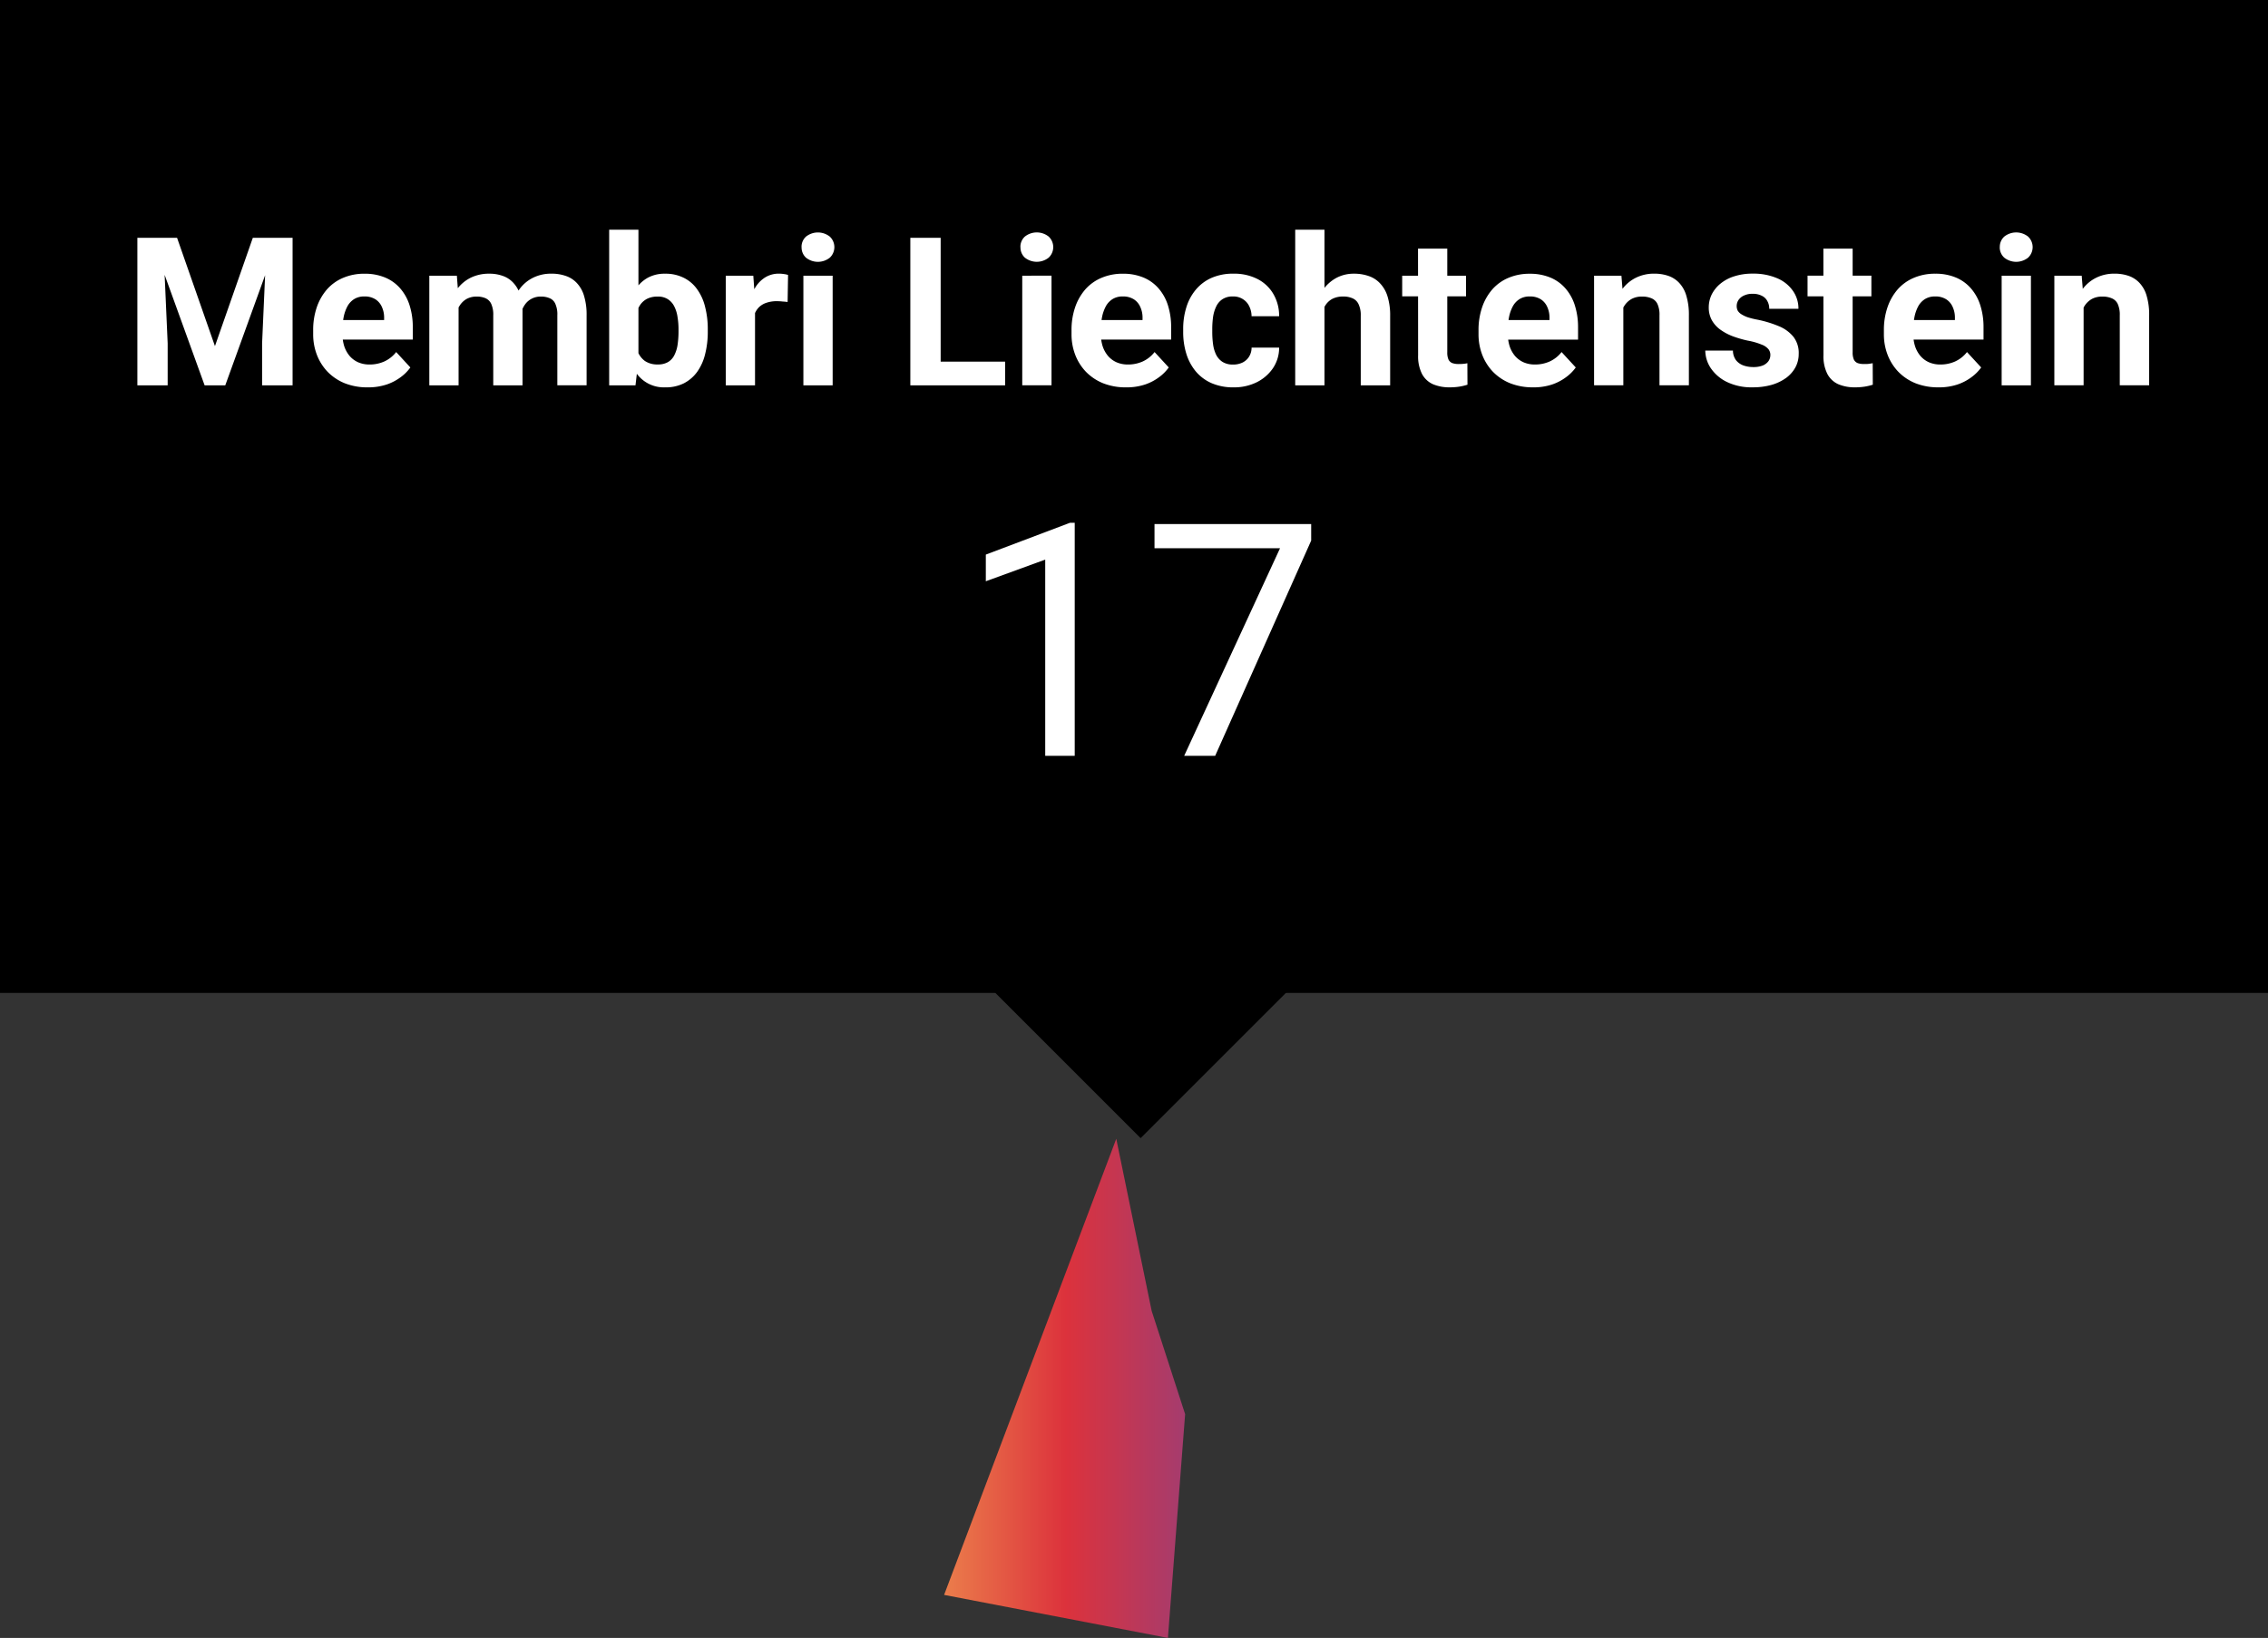
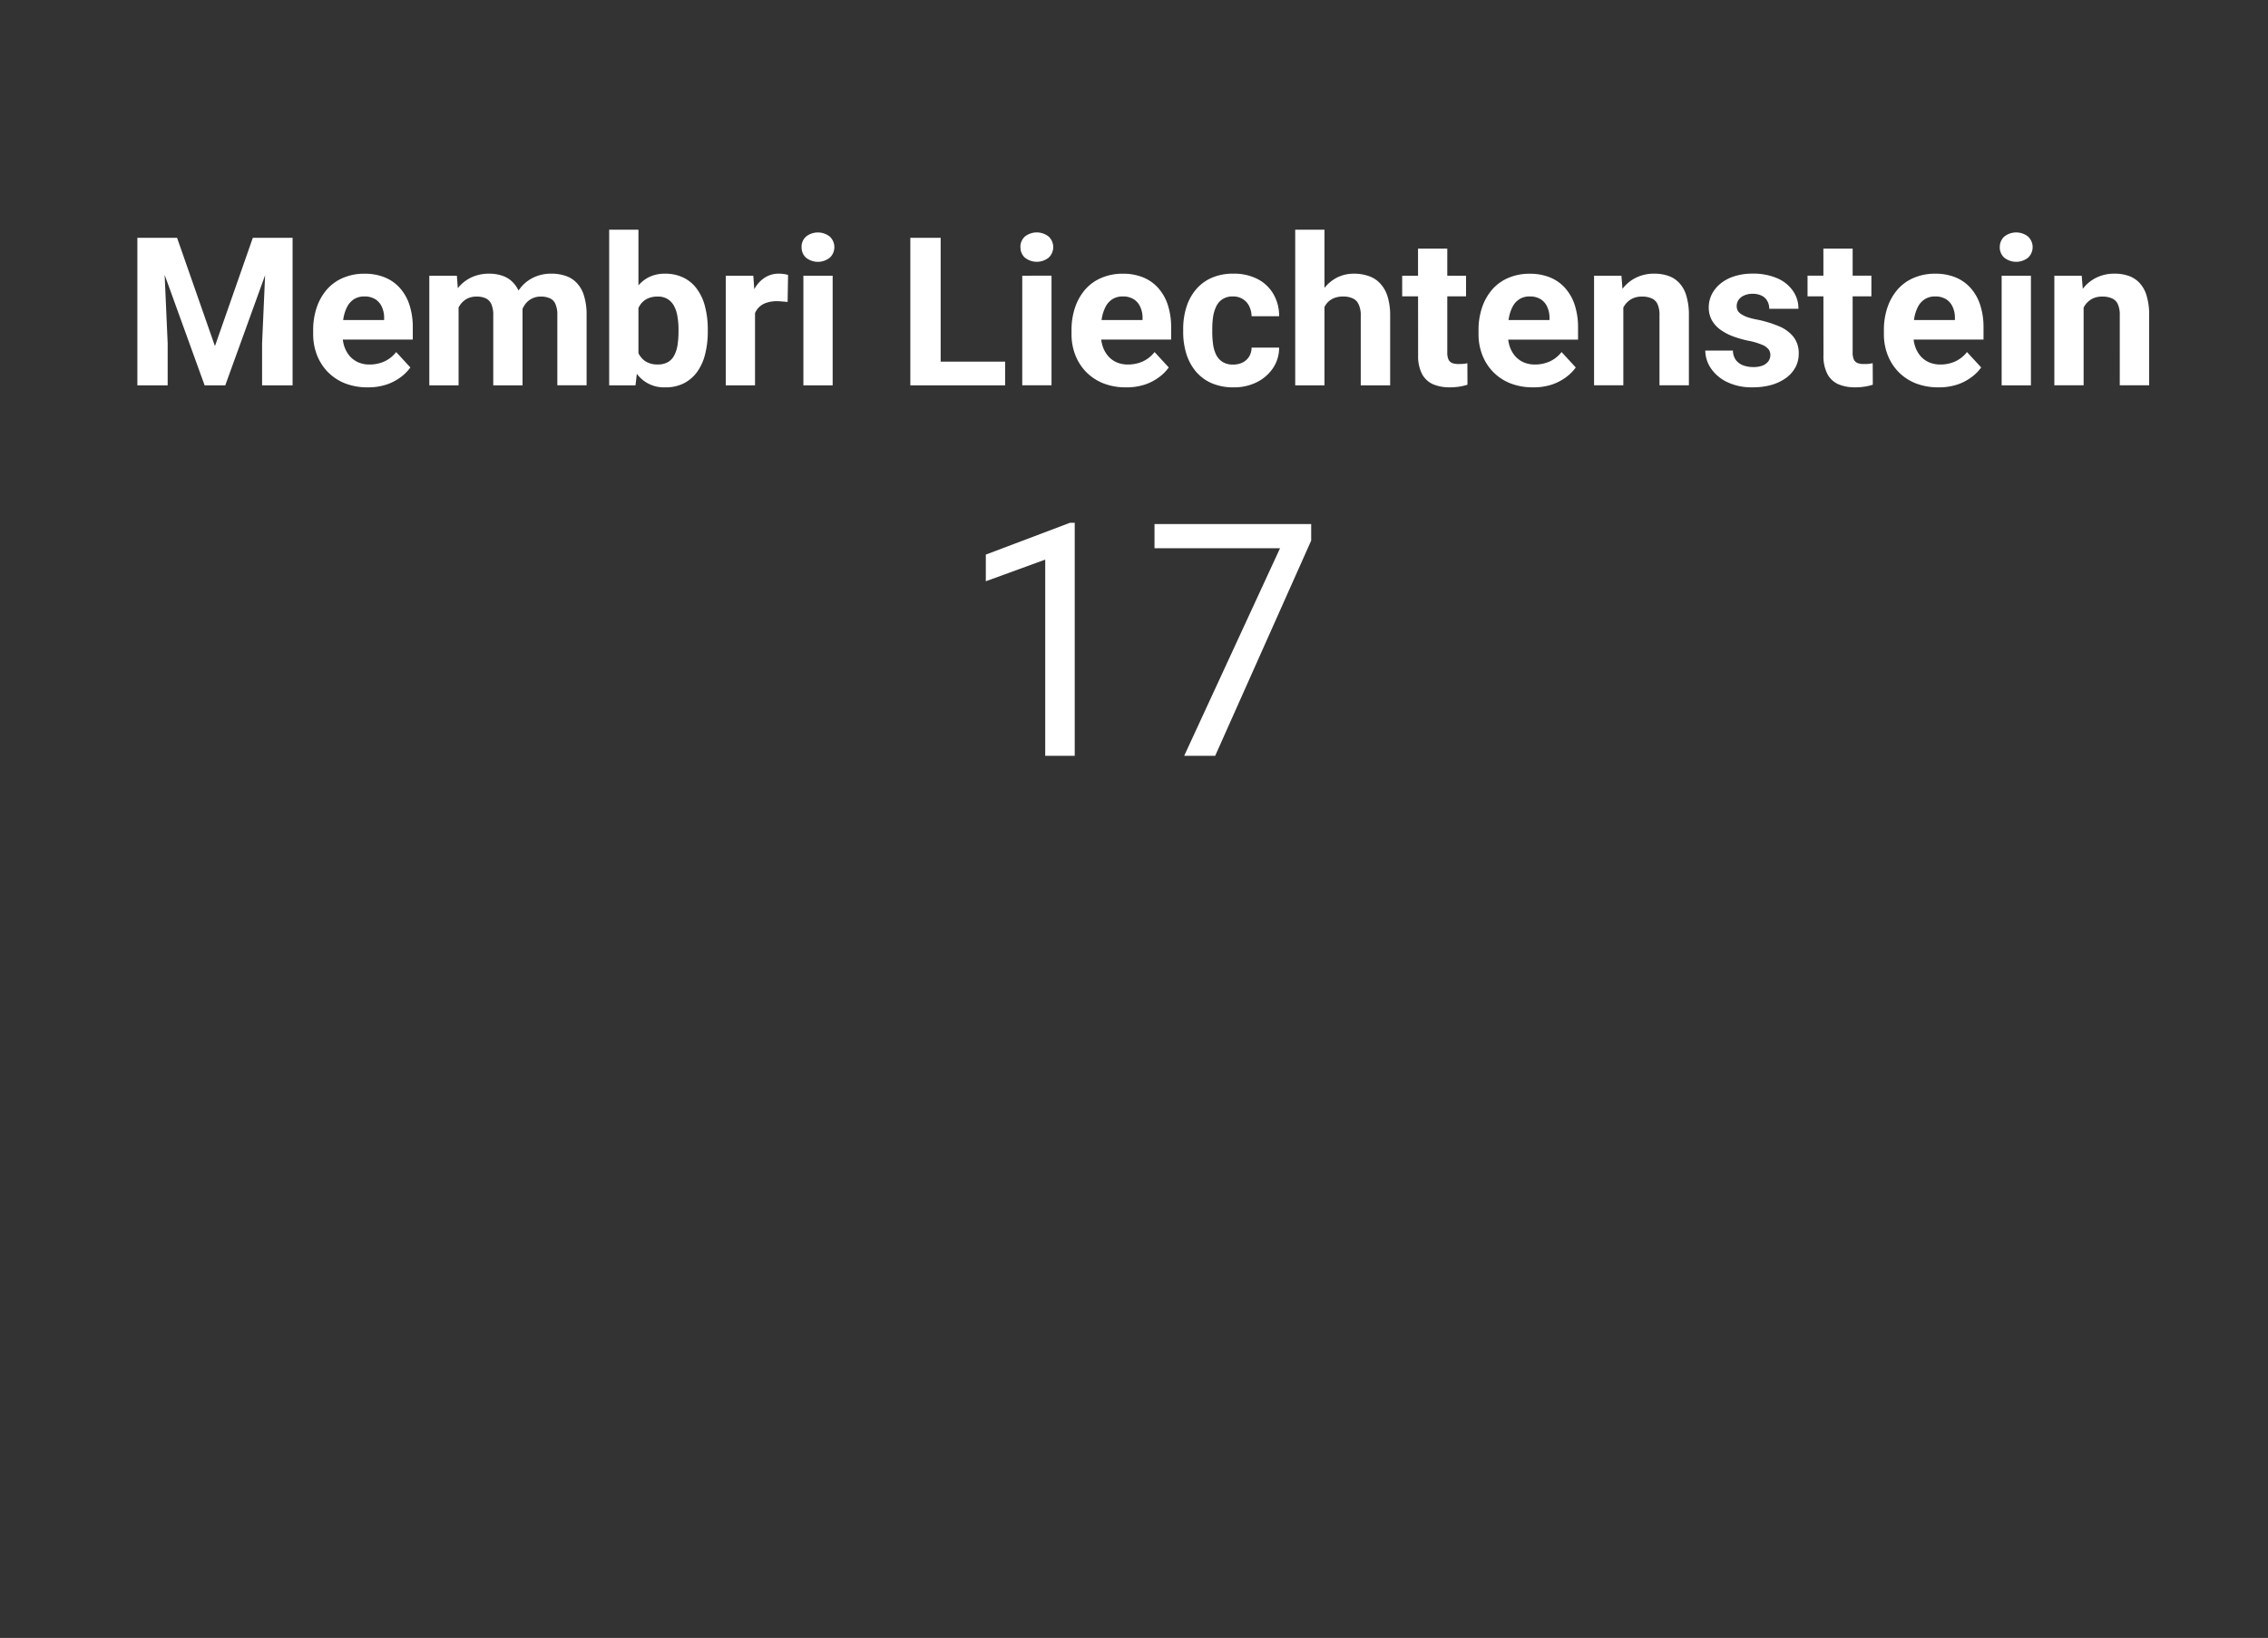
<svg xmlns="http://www.w3.org/2000/svg" width="131.738" height="95.163" viewBox="0 0 131.738 95.163">
  <rect x="0" y="0" width="131.738" height="95.163" fill="#333333" stroke="none" />
  <defs>
    <style>.a{fill:url(#a);}.b{fill:#fff;}</style>
    <linearGradient id="a" y1="17.413" x2="1" y2="17.413" gradientUnits="objectBoundingBox">
      <stop offset="0" stop-color="#eb7d4b" />
      <stop offset="0.505" stop-color="#dc323c" />
      <stop offset="1" stop-color="#a53c6e" />
    </linearGradient>
  </defs>
  <g transform="translate(-334.6 -20.778)">
-     <path class="a" d="M399.439,86.941l-10,26.5,13,2.5,1-13-1.944-6Z" />
+     <path class="a" d="M399.439,86.941Z" />
    <g transform="translate(334.6 20.778)">
-       <rect width="131.738" height="57.689" />
-       <rect width="12.054" height="12.054" transform="translate(66.253 49.079) rotate(45)" />
      <path class="b" d="M10.073,15.971h1.5l2.2,6.292,2.2-6.292h1.5l-3.1,8.57h-1.2Zm-.806,0h1.489l.271,6.133v2.437H9.267Zm7.516,0h1.5v8.57H16.512V22.1Zm5.868,8.688a3.556,3.556,0,0,1-1.33-.235,2.922,2.922,0,0,1-1-.665,2.954,2.954,0,0,1-.624-.983,3.31,3.31,0,0,1-.218-1.2v-.235a4.059,4.059,0,0,1,.206-1.324,3.115,3.115,0,0,1,.589-1.042,2.586,2.586,0,0,1,.942-.677,3.09,3.09,0,0,1,1.248-.241,3.033,3.033,0,0,1,1.2.224,2.353,2.353,0,0,1,.877.636,2.744,2.744,0,0,1,.542.989,4.165,4.165,0,0,1,.182,1.271v.706H20.2V20.75h3.4v-.13a1.468,1.468,0,0,0-.129-.63,1,1,0,0,0-.377-.447,1.166,1.166,0,0,0-.647-.165,1.087,1.087,0,0,0-.577.147,1.138,1.138,0,0,0-.394.412,2.242,2.242,0,0,0-.224.624,3.967,3.967,0,0,0-.071.777v.235a2.26,2.26,0,0,0,.106.706,1.719,1.719,0,0,0,.312.559,1.423,1.423,0,0,0,.494.365,1.635,1.635,0,0,0,.665.129,2.065,2.065,0,0,0,.853-.177,1.848,1.848,0,0,0,.689-.547l.824.895a2.506,2.506,0,0,1-.547.553,2.924,2.924,0,0,1-.824.436A3.4,3.4,0,0,1,22.651,24.659Zm5.274-5.168v5.05h-1.7V18.172h1.6Zm-.235,1.642h-.471a4.465,4.465,0,0,1,.159-1.224,2.986,2.986,0,0,1,.477-.977,2.189,2.189,0,0,1,.783-.647,2.4,2.4,0,0,1,1.077-.23,2.241,2.241,0,0,1,.777.129,1.493,1.493,0,0,1,.606.394,1.762,1.762,0,0,1,.4.695,3.238,3.238,0,0,1,.141,1.018v4.25h-1.7V20.48a1.535,1.535,0,0,0-.118-.671.668.668,0,0,0-.335-.33,1.257,1.257,0,0,0-.512-.094,1.182,1.182,0,0,0-.577.135,1.148,1.148,0,0,0-.4.377,1.682,1.682,0,0,0-.235.553A2.909,2.909,0,0,0,27.69,21.133Zm3.791-.194-.606.077a4.206,4.206,0,0,1,.153-1.16,2.936,2.936,0,0,1,.465-.942,2.144,2.144,0,0,1,.771-.63,2.339,2.339,0,0,1,1.06-.23,2.458,2.458,0,0,1,.836.135,1.535,1.535,0,0,1,.642.418,1.829,1.829,0,0,1,.412.742,3.721,3.721,0,0,1,.147,1.124v4.067h-1.7V20.474a1.511,1.511,0,0,0-.118-.671.618.618,0,0,0-.33-.324,1.24,1.24,0,0,0-.506-.094,1.113,1.113,0,0,0-.536.124,1.066,1.066,0,0,0-.383.33,1.509,1.509,0,0,0-.23.494A2.271,2.271,0,0,0,31.48,20.939ZM36.672,15.5h1.7v7.581l-.171,1.46H36.672ZM42.4,21.292v.124a5.241,5.241,0,0,1-.153,1.307,2.98,2.98,0,0,1-.459,1.03,2.2,2.2,0,0,1-.777.671,2.344,2.344,0,0,1-1.083.235,1.948,1.948,0,0,1-1.725-.9,3.783,3.783,0,0,1-.465-1.006,7.667,7.667,0,0,1-.265-1.26v-.271a7.669,7.669,0,0,1,.265-1.26,3.783,3.783,0,0,1,.465-1.006,2.055,2.055,0,0,1,.712-.665,2.028,2.028,0,0,1,1-.235,2.345,2.345,0,0,1,1.095.241,2.065,2.065,0,0,1,.777.671,2.916,2.916,0,0,1,.459,1.024A5.17,5.17,0,0,1,42.4,21.292Zm-1.7.124v-.124a4.294,4.294,0,0,0-.059-.73,1.928,1.928,0,0,0-.188-.606,1.064,1.064,0,0,0-.371-.418,1.053,1.053,0,0,0-.595-.153,1.335,1.335,0,0,0-.589.118,1.092,1.092,0,0,0-.4.33,1.5,1.5,0,0,0-.23.506,3.1,3.1,0,0,0-.094.636v.771a2.609,2.609,0,0,0,.153.824,1.246,1.246,0,0,0,.424.559,1.285,1.285,0,0,0,.748.2,1.139,1.139,0,0,0,.594-.141.95.95,0,0,0,.365-.4,1.93,1.93,0,0,0,.188-.606A5.171,5.171,0,0,0,40.7,21.415Zm4.444-1.854v4.98h-1.7V18.172h1.6Zm1.919-1.43L47.037,19.7q-.124-.018-.3-.029a3.047,3.047,0,0,0-.312-.018,1.864,1.864,0,0,0-.624.094,1.112,1.112,0,0,0-.436.265,1.156,1.156,0,0,0-.259.43,2.114,2.114,0,0,0-.094.577l-.341-.106a4.893,4.893,0,0,1,.124-1.136,3.14,3.14,0,0,1,.359-.912,1.8,1.8,0,0,1,.589-.6,1.5,1.5,0,0,1,.795-.212,1.827,1.827,0,0,1,.288.024A1.058,1.058,0,0,1,47.066,18.131Zm2.59.041v6.369h-1.7V18.172Zm-1.807-1.66a.8.8,0,0,1,.259-.612,1.112,1.112,0,0,1,1.383,0,.84.84,0,0,1,0,1.224,1.112,1.112,0,0,1-1.383,0A.8.8,0,0,1,47.849,16.512Zm11.825,6.651v1.377H55.36V23.164Zm-3.744-7.193v8.57H54.165v-8.57Zm6.439,2.2v6.369h-1.7V18.172Zm-1.807-1.66a.8.8,0,0,1,.259-.612,1.112,1.112,0,0,1,1.383,0,.84.84,0,0,1,0,1.224,1.112,1.112,0,0,1-1.383,0A.8.8,0,0,1,60.563,16.512ZM66.7,24.659a3.556,3.556,0,0,1-1.33-.235,2.922,2.922,0,0,1-1-.665,2.957,2.957,0,0,1-.624-.983,3.31,3.31,0,0,1-.218-1.2v-.235a4.059,4.059,0,0,1,.206-1.324,3.113,3.113,0,0,1,.589-1.042,2.585,2.585,0,0,1,.942-.677,3.09,3.09,0,0,1,1.248-.241,3.034,3.034,0,0,1,1.2.224,2.352,2.352,0,0,1,.877.636,2.744,2.744,0,0,1,.542.989,4.162,4.162,0,0,1,.182,1.271v.706H64.253V20.75h3.4v-.13a1.47,1.47,0,0,0-.13-.63,1,1,0,0,0-.377-.447,1.166,1.166,0,0,0-.647-.165,1.086,1.086,0,0,0-.577.147,1.138,1.138,0,0,0-.394.412,2.245,2.245,0,0,0-.224.624,3.967,3.967,0,0,0-.071.777v.235a2.26,2.26,0,0,0,.106.706,1.721,1.721,0,0,0,.312.559,1.424,1.424,0,0,0,.494.365,1.634,1.634,0,0,0,.665.129,2.064,2.064,0,0,0,.853-.177,1.848,1.848,0,0,0,.689-.547l.824.895a2.509,2.509,0,0,1-.547.553,2.923,2.923,0,0,1-.824.436A3.4,3.4,0,0,1,66.7,24.659Zm6.21-1.324a1.246,1.246,0,0,0,.553-.118.935.935,0,0,0,.377-.341,1,1,0,0,0,.147-.524h1.6a2.121,2.121,0,0,1-.359,1.195,2.469,2.469,0,0,1-.948.818,2.957,2.957,0,0,1-1.33.294,3.151,3.151,0,0,1-1.295-.247,2.528,2.528,0,0,1-.912-.683,2.992,2.992,0,0,1-.547-1.024,4.231,4.231,0,0,1-.182-1.26v-.171a4.194,4.194,0,0,1,.182-1.26,2.922,2.922,0,0,1,.547-1.024,2.5,2.5,0,0,1,.912-.689,3.093,3.093,0,0,1,1.283-.247,2.98,2.98,0,0,1,1.371.3,2.237,2.237,0,0,1,.93.859,2.487,2.487,0,0,1,.347,1.313h-1.6a1.328,1.328,0,0,0-.135-.577.975.975,0,0,0-.365-.412,1.018,1.018,0,0,0-.583-.159,1.062,1.062,0,0,0-.606.159,1.015,1.015,0,0,0-.365.424,2.113,2.113,0,0,0-.182.606,5.091,5.091,0,0,0-.047.706v.171a5.218,5.218,0,0,0,.047.712,1.992,1.992,0,0,0,.177.606,1.065,1.065,0,0,0,.371.418A1.105,1.105,0,0,0,72.912,23.334ZM78.221,15.5v9.041h-1.7V15.5Zm-.241,5.633h-.465a4.31,4.31,0,0,1,.177-1.224,3,3,0,0,1,.489-.977,2.254,2.254,0,0,1,.759-.647,2.134,2.134,0,0,1,.989-.23,2.546,2.546,0,0,1,.853.135,1.587,1.587,0,0,1,.665.424,1.906,1.906,0,0,1,.436.759,3.723,3.723,0,0,1,.153,1.142v4.026H80.328V20.5a1.477,1.477,0,0,0-.124-.665.681.681,0,0,0-.347-.347,1.288,1.288,0,0,0-.553-.106,1.332,1.332,0,0,0-.624.135,1.072,1.072,0,0,0-.406.377,1.671,1.671,0,0,0-.224.553A3.143,3.143,0,0,0,77.98,21.133Zm8.464-2.961v1.2H82.735v-1.2ZM83.654,16.6h1.7v6.021a1.008,1.008,0,0,0,.071.424.424.424,0,0,0,.224.206,1.108,1.108,0,0,0,.371.053q.159,0,.283-.012t.218-.035l.006,1.248a3.182,3.182,0,0,1-.471.112,3.493,3.493,0,0,1-.559.041,2.425,2.425,0,0,1-.977-.182,1.346,1.346,0,0,1-.636-.6,2.268,2.268,0,0,1-.224-1.083Zm6.687,8.058a3.558,3.558,0,0,1-1.33-.235,2.919,2.919,0,0,1-1-.665,2.95,2.95,0,0,1-.624-.983,3.308,3.308,0,0,1-.218-1.2v-.235a4.059,4.059,0,0,1,.206-1.324,3.117,3.117,0,0,1,.589-1.042A2.583,2.583,0,0,1,88.9,18.3a3.088,3.088,0,0,1,1.248-.241,3.037,3.037,0,0,1,1.2.224,2.351,2.351,0,0,1,.877.636,2.74,2.74,0,0,1,.542.989,4.17,4.17,0,0,1,.183,1.271v.706H87.891V20.75h3.4v-.13a1.472,1.472,0,0,0-.129-.63,1.006,1.006,0,0,0-.376-.447,1.167,1.167,0,0,0-.647-.165,1.084,1.084,0,0,0-.577.147,1.133,1.133,0,0,0-.394.412,2.234,2.234,0,0,0-.224.624,3.948,3.948,0,0,0-.071.777v.235a2.26,2.26,0,0,0,.106.706,1.709,1.709,0,0,0,.312.559,1.429,1.429,0,0,0,.494.365,1.638,1.638,0,0,0,.666.129,2.064,2.064,0,0,0,.853-.177,1.845,1.845,0,0,0,.689-.547l.824.895a2.508,2.508,0,0,1-.548.553,2.916,2.916,0,0,1-.824.436A3.4,3.4,0,0,1,90.34,24.659Zm5.239-5.127v5.009h-1.7V18.172h1.589Zm-.247,1.6h-.46a4.135,4.135,0,0,1,.183-1.271,2.911,2.911,0,0,1,.512-.971,2.2,2.2,0,0,1,.783-.618,2.362,2.362,0,0,1,1.025-.218,2.467,2.467,0,0,1,.818.129,1.565,1.565,0,0,1,.635.412,1.83,1.83,0,0,1,.412.748,3.8,3.8,0,0,1,.147,1.136v4.061H97.68V20.474a1.491,1.491,0,0,0-.118-.659.659.659,0,0,0-.347-.33,1.353,1.353,0,0,0-.553-.1,1.243,1.243,0,0,0-.595.135,1.18,1.18,0,0,0-.412.377,1.783,1.783,0,0,0-.242.553A2.746,2.746,0,0,0,95.332,21.133Zm8.788,1.648a.551.551,0,0,0-.106-.33.931.931,0,0,0-.394-.271,3.854,3.854,0,0,0-.819-.235,6.376,6.376,0,0,1-.9-.265,3.122,3.122,0,0,1-.718-.394,1.706,1.706,0,0,1-.471-.542,1.508,1.508,0,0,1-.171-.724,1.711,1.711,0,0,1,.171-.753,1.93,1.93,0,0,1,.5-.624,2.368,2.368,0,0,1,.8-.43,3.381,3.381,0,0,1,1.072-.159,3.482,3.482,0,0,1,1.424.265,2.1,2.1,0,0,1,.918.73,1.771,1.771,0,0,1,.324,1.048h-1.695a.9.9,0,0,0-.107-.441.7.7,0,0,0-.318-.312,1.133,1.133,0,0,0-.553-.118,1.11,1.11,0,0,0-.489.1.753.753,0,0,0-.318.259.623.623,0,0,0-.106.353.58.58,0,0,0,.059.265.635.635,0,0,0,.206.206,1.737,1.737,0,0,0,.365.177,4.486,4.486,0,0,0,.565.141,6.52,6.52,0,0,1,1.23.371,2.139,2.139,0,0,1,.859.612,1.524,1.524,0,0,1,.318,1.007,1.623,1.623,0,0,1-.189.777,1.872,1.872,0,0,1-.542.618,2.738,2.738,0,0,1-.847.406,3.967,3.967,0,0,1-1.1.141,3.266,3.266,0,0,1-1.507-.318,2.389,2.389,0,0,1-.93-.806,1.88,1.88,0,0,1-.312-1.012h1.607a.943.943,0,0,0,.177.559.971.971,0,0,0,.43.306,1.692,1.692,0,0,0,.571.094,1.463,1.463,0,0,0,.548-.088.779.779,0,0,0,.33-.247A.6.6,0,0,0,104.119,22.781Zm5.868-4.609v1.2H106.28v-1.2ZM107.2,16.6h1.7v6.021a1,1,0,0,0,.071.424.424.424,0,0,0,.223.206,1.111,1.111,0,0,0,.371.053c.106,0,.2,0,.282-.012s.159-.024.218-.035l.006,1.248a3.194,3.194,0,0,1-.471.112,3.489,3.489,0,0,1-.559.041,2.427,2.427,0,0,1-.977-.182,1.345,1.345,0,0,1-.635-.6,2.269,2.269,0,0,1-.224-1.083Zm6.687,8.058a3.552,3.552,0,0,1-1.33-.235,2.919,2.919,0,0,1-1-.665,2.953,2.953,0,0,1-.624-.983,3.3,3.3,0,0,1-.218-1.2v-.235a4.07,4.07,0,0,1,.206-1.324,3.126,3.126,0,0,1,.589-1.042,2.583,2.583,0,0,1,.942-.677,3.088,3.088,0,0,1,1.248-.241,3.03,3.03,0,0,1,1.2.224,2.354,2.354,0,0,1,.877.636,2.74,2.74,0,0,1,.542.989,4.17,4.17,0,0,1,.183,1.271v.706h-5.062V20.75h3.4v-.13a1.472,1.472,0,0,0-.129-.63,1,1,0,0,0-.377-.447,1.165,1.165,0,0,0-.647-.165,1.089,1.089,0,0,0-.577.147,1.147,1.147,0,0,0-.394.412,2.234,2.234,0,0,0-.223.624,3.948,3.948,0,0,0-.071.777v.235a2.26,2.26,0,0,0,.106.706,1.709,1.709,0,0,0,.312.559,1.421,1.421,0,0,0,.494.365,1.635,1.635,0,0,0,.666.129,2.067,2.067,0,0,0,.853-.177,1.852,1.852,0,0,0,.689-.547l.824.895a2.508,2.508,0,0,1-.548.553,2.916,2.916,0,0,1-.824.436A3.4,3.4,0,0,1,113.884,24.659Zm5.368-6.486v6.369h-1.7V18.172Zm-1.807-1.66a.8.8,0,0,1,.259-.612,1.113,1.113,0,0,1,1.384,0,.841.841,0,0,1,0,1.224,1.112,1.112,0,0,1-1.384,0A.8.8,0,0,1,117.445,16.512Zm4.868,3.019v5.009h-1.7V18.172h1.589Zm-.247,1.6h-.46a4.134,4.134,0,0,1,.183-1.271,2.9,2.9,0,0,1,.512-.971,2.2,2.2,0,0,1,.783-.618,2.362,2.362,0,0,1,1.025-.218,2.467,2.467,0,0,1,.818.129,1.565,1.565,0,0,1,.635.412,1.83,1.83,0,0,1,.412.748,3.8,3.8,0,0,1,.146,1.136v4.061h-1.707V20.474a1.5,1.5,0,0,0-.118-.659.659.659,0,0,0-.347-.33,1.354,1.354,0,0,0-.554-.1,1.242,1.242,0,0,0-.594.135,1.19,1.19,0,0,0-.412.377,1.782,1.782,0,0,0-.241.553A2.706,2.706,0,0,0,122.066,21.133ZM63.714,32.526V46.067H62v-11.4l-3.45,1.258V34.376l4.893-1.85Zm13.735.074v.962L71.872,46.067h-1.8l5.568-12.061H68.348V32.6Z" transform="translate(-1.288 -2.154)" />
    </g>
  </g>
</svg>